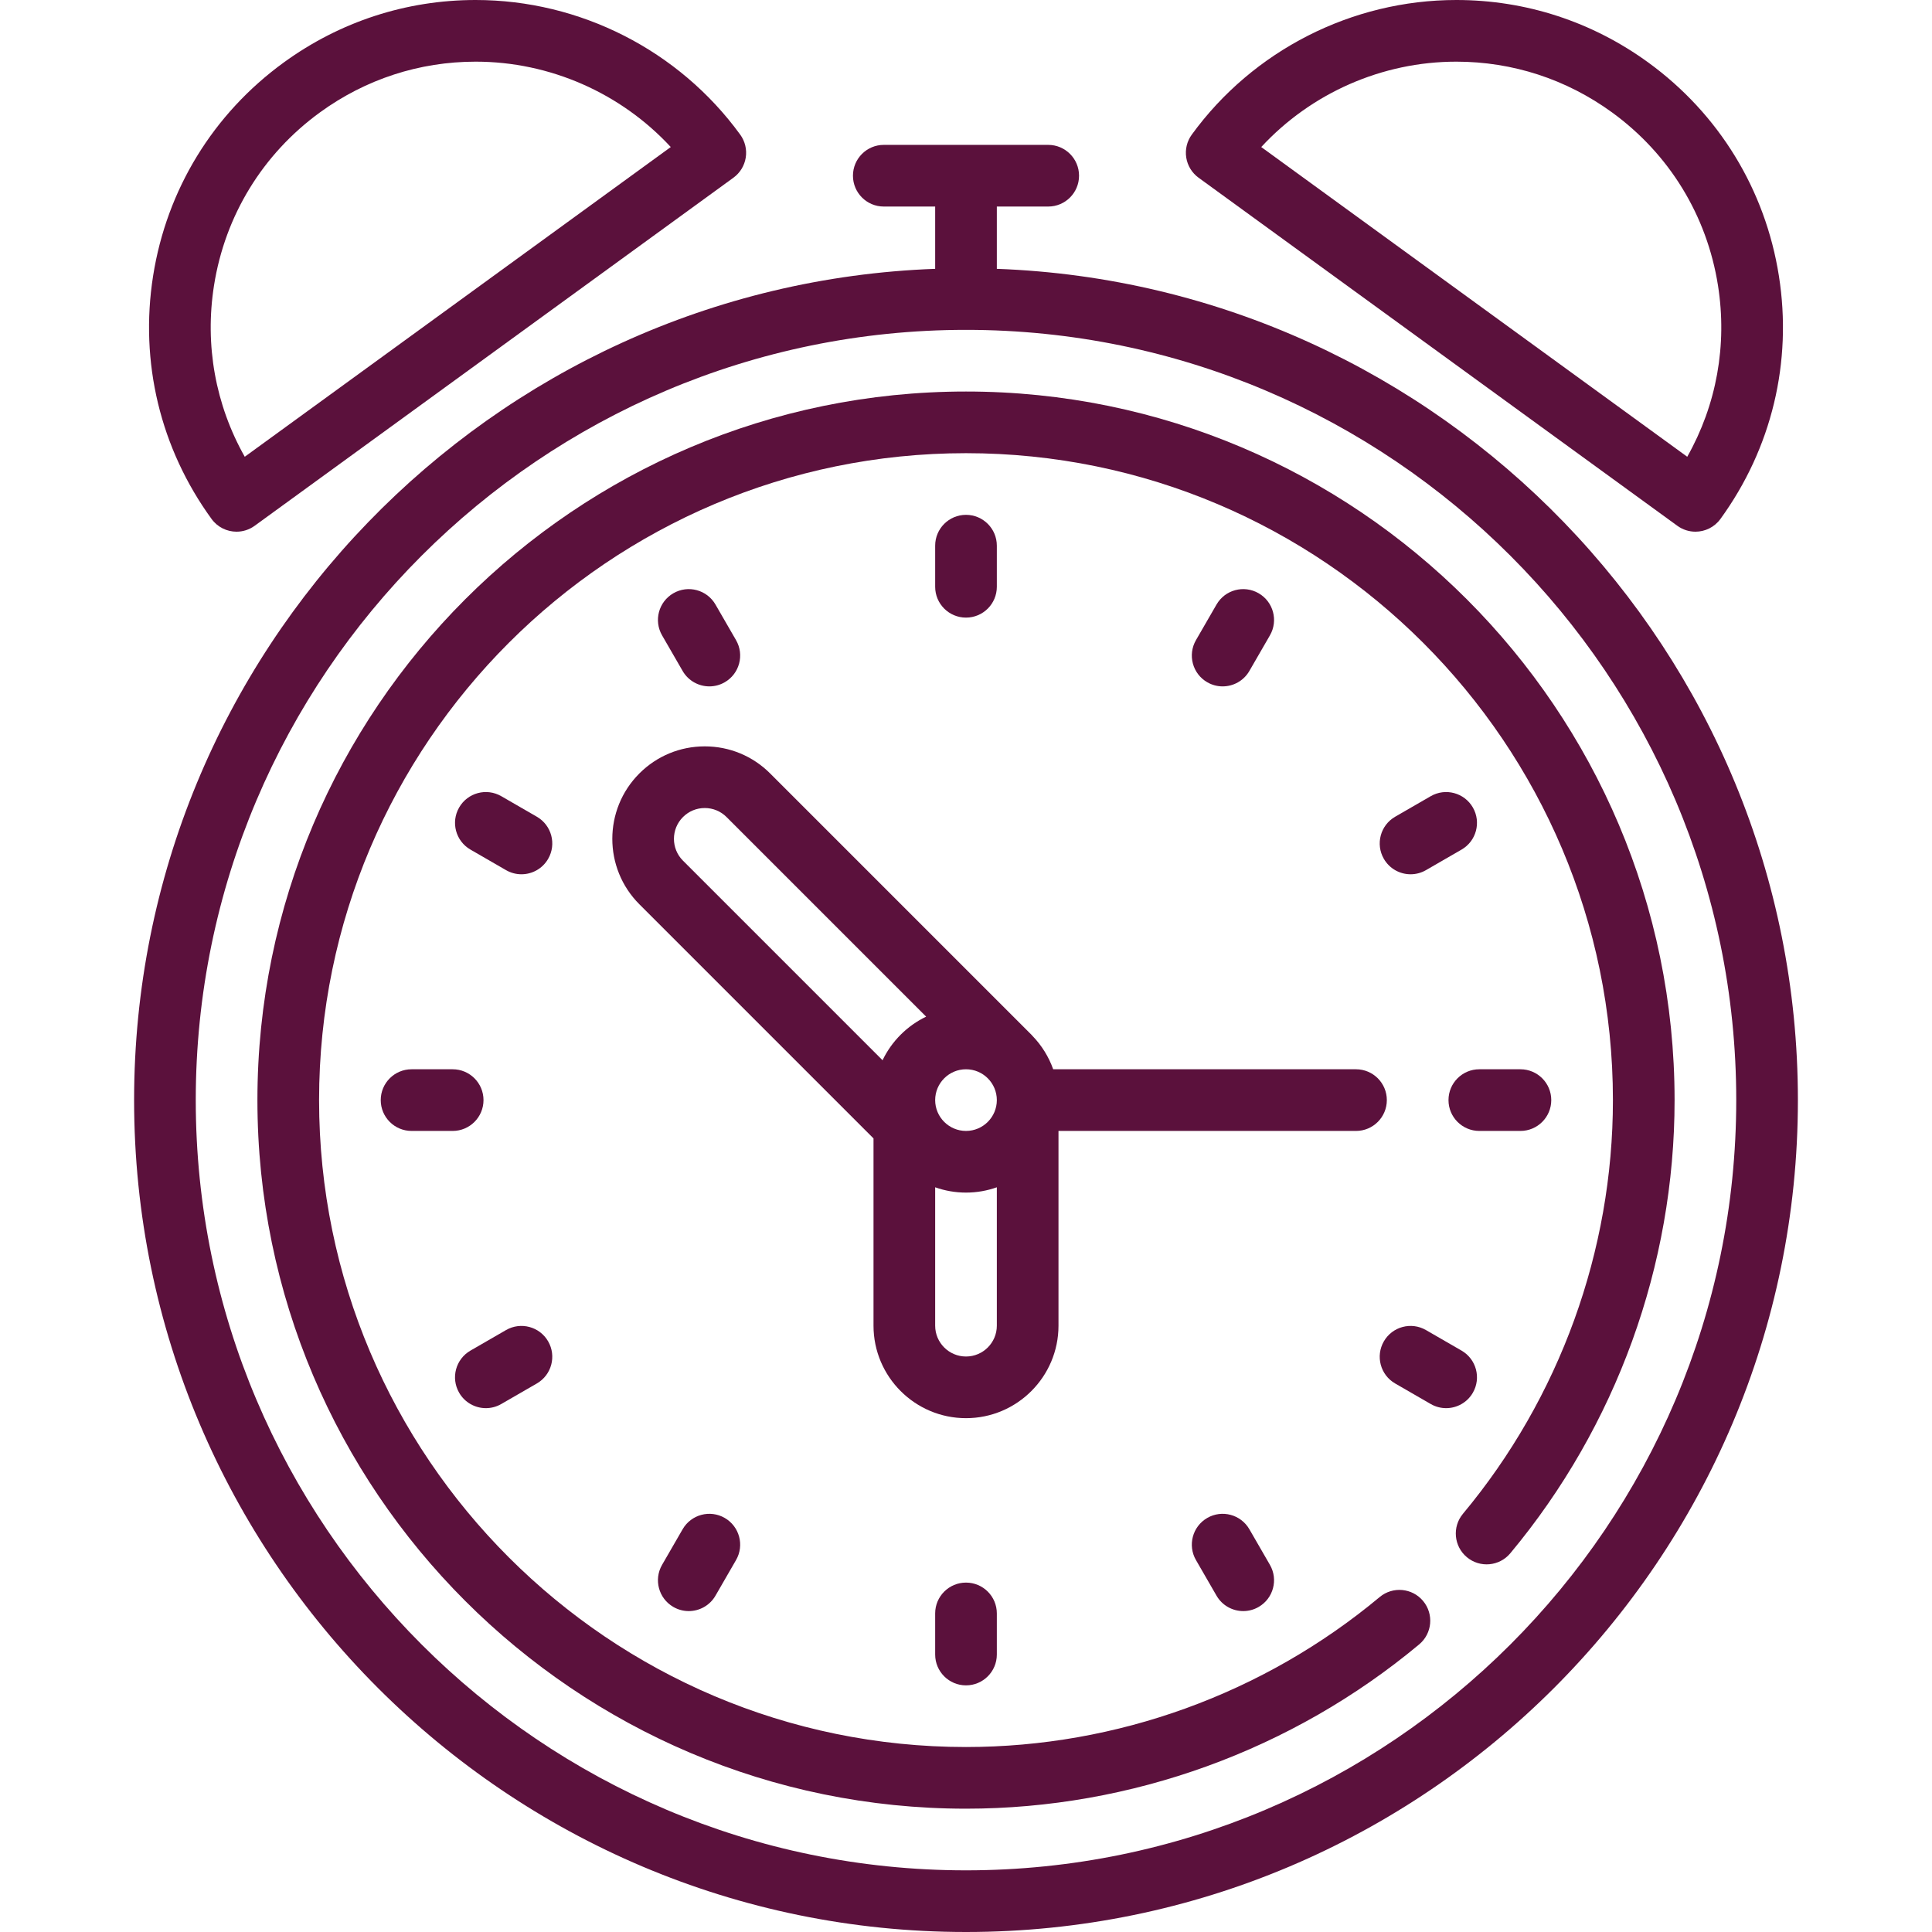
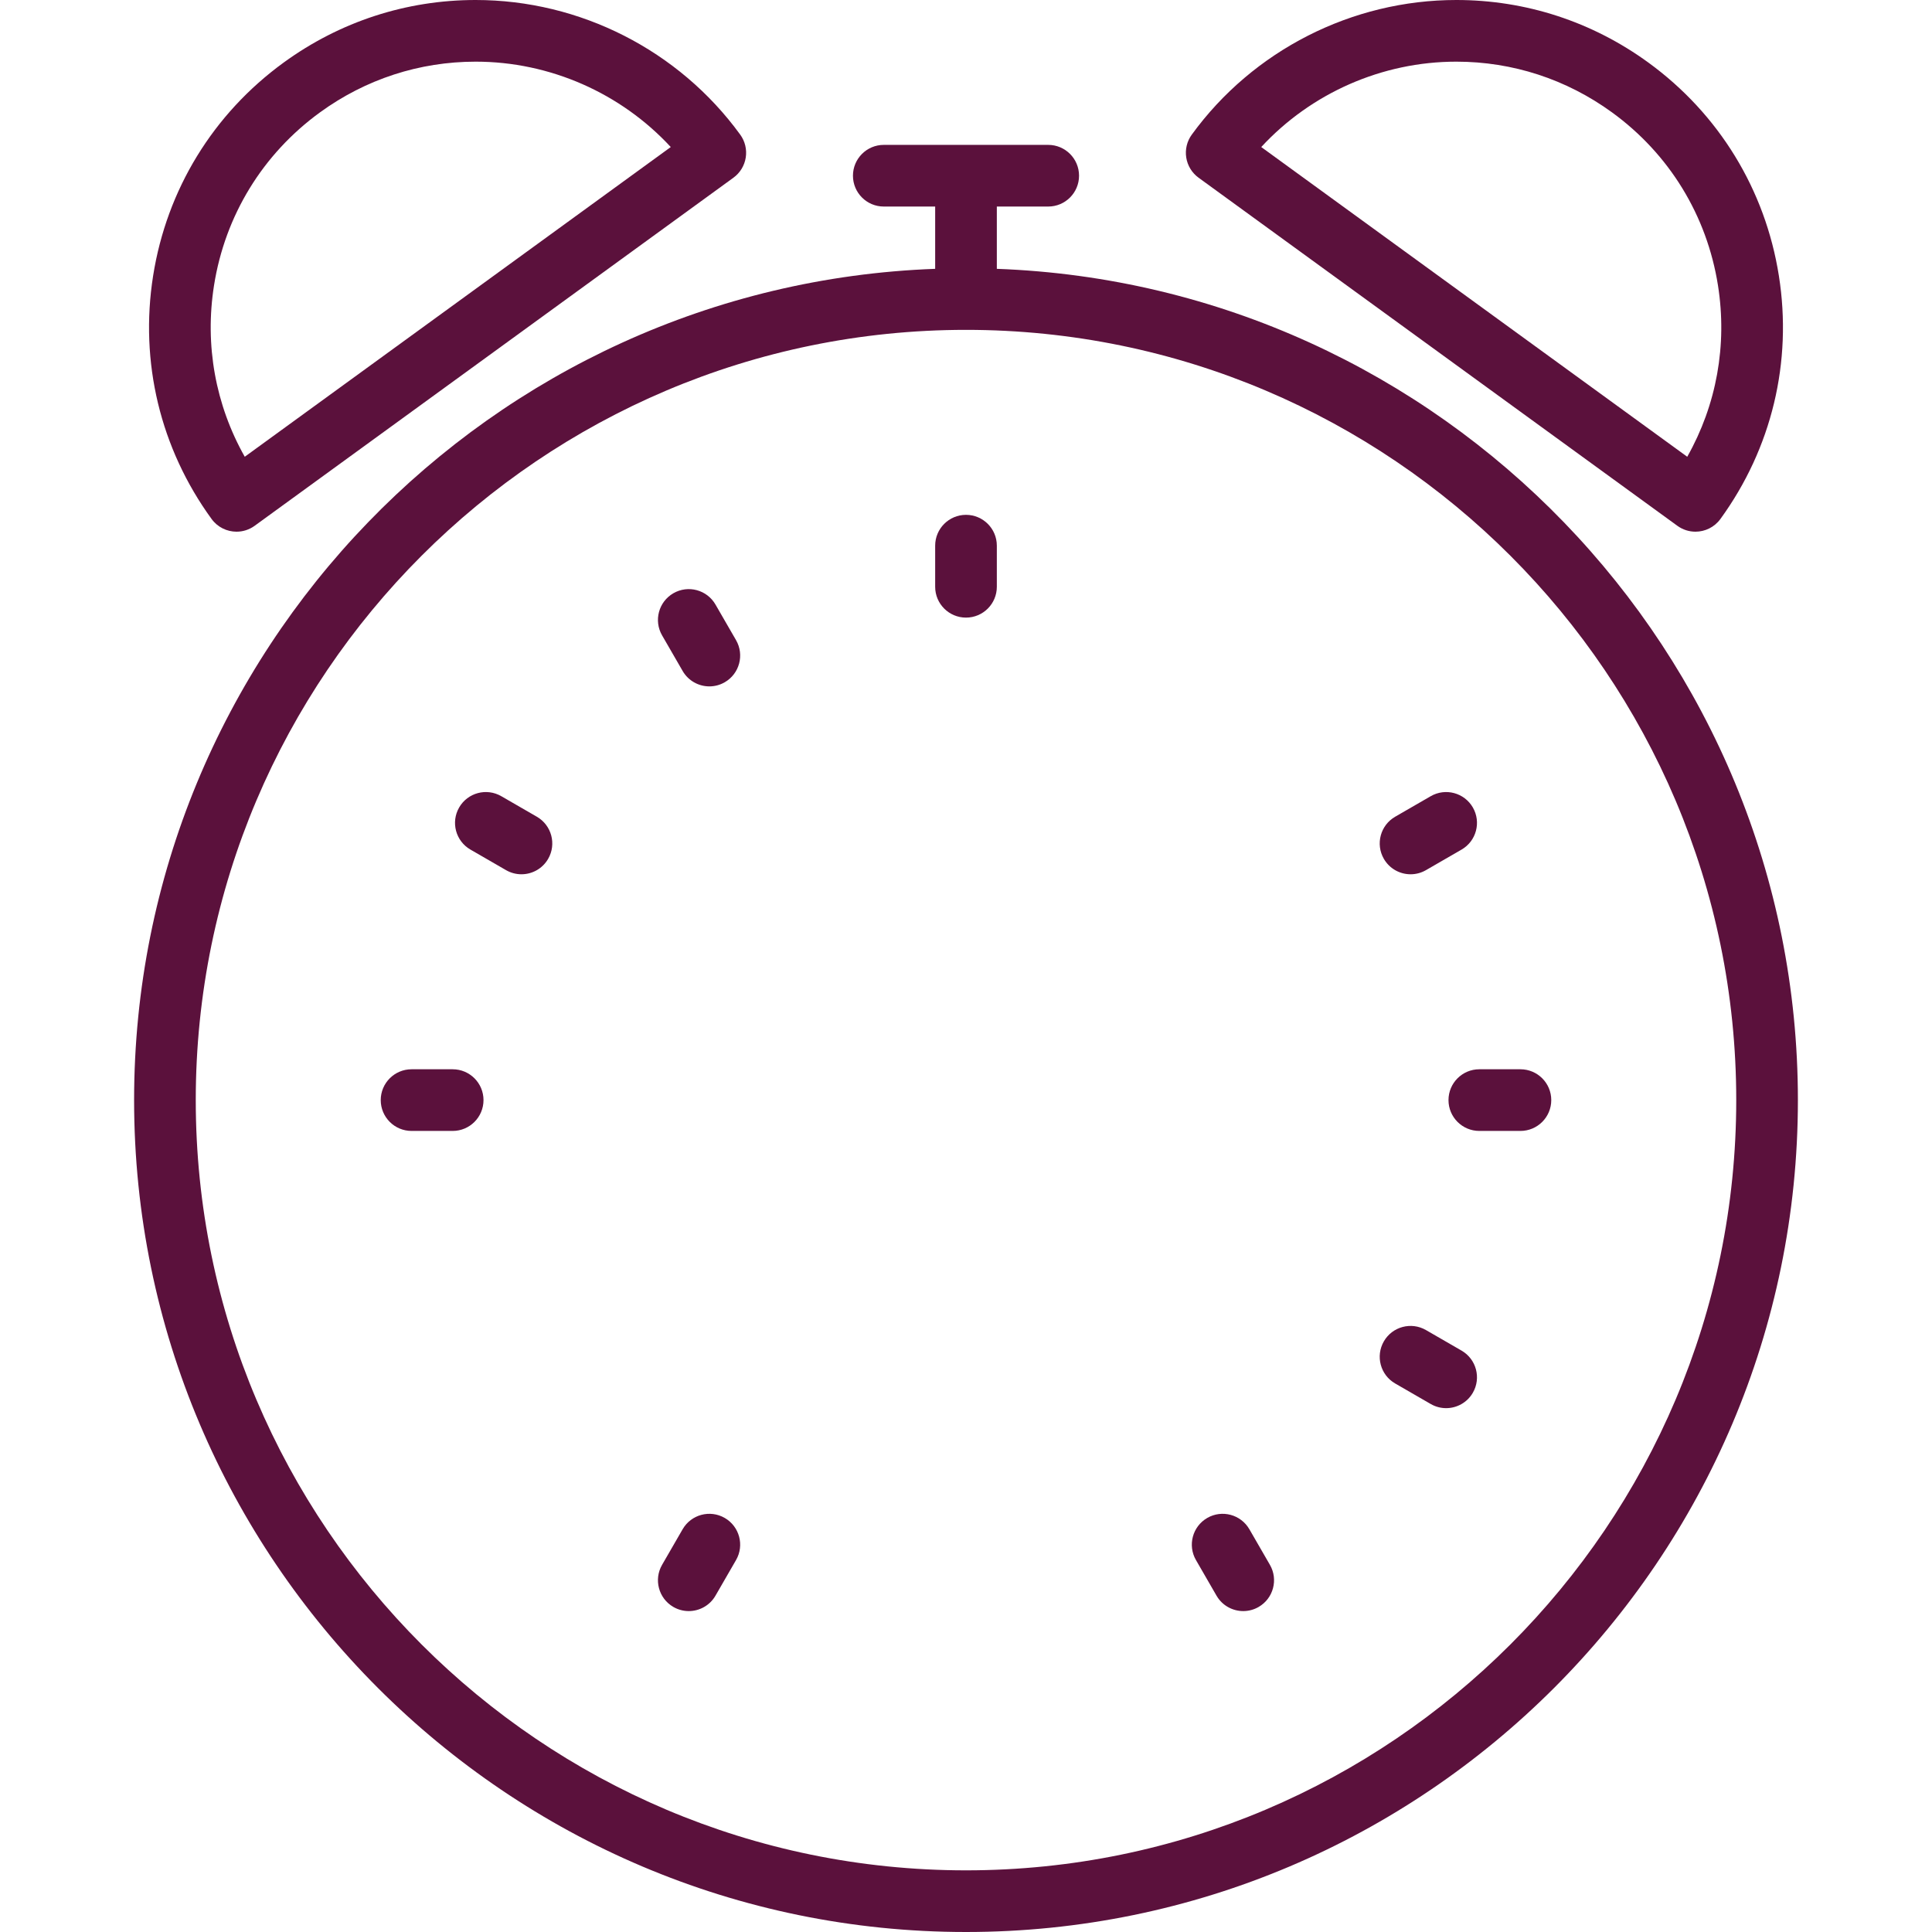
<svg xmlns="http://www.w3.org/2000/svg" fill="#5b113c" version="1.1" id="Capa_1" x="0px" y="0px" viewBox="0 0 470 470" style="enable-background:new 0 0 470 470;" xml:space="preserve">
  <g>
    <path d="M242.5,65.399V50.246H255c4.143,0,7.5-3.358,7.5-7.5s-3.357-7.5-7.5-7.5h-40c-4.143,0-7.5,3.358-7.5,7.5s3.357,7.5,7.5,7.5   h12.5v15.153C119.372,69.36,32.623,158.544,32.623,267.623C32.623,379.214,123.409,470,235,470s202.377-90.786,202.377-202.377   C437.377,158.544,350.628,69.36,242.5,65.399z M235,455c-103.32,0-187.377-84.057-187.377-187.377   c0-103.32,84.057-187.377,187.377-187.377s187.377,84.057,187.377,187.377C422.377,370.943,338.32,455,235,455z" />
    <path d="M57.545,129.345c1.529,0,3.073-0.466,4.404-1.434l116.472-84.678c1.609-1.17,2.688-2.931,2.998-4.896   s-0.172-3.973-1.342-5.581C165.165,12.245,141.104,0,115.716,0c-16.865,0-33.01,5.257-46.69,15.203   C51.85,27.69,40.564,46.119,37.249,67.094c-3.315,20.975,1.736,41.985,14.224,59.161C52.94,128.273,55.227,129.345,57.545,129.345z    M52.065,69.436c2.689-17.017,11.846-31.969,25.78-42.1C88.946,19.266,102.041,15,115.716,15c18.081,0,35.331,7.651,47.461,20.77   L59.542,111.116C52.418,98.502,49.77,83.959,52.065,69.436z" />
    <path d="M291.579,43.232l116.472,84.678c1.331,0.968,2.875,1.434,4.404,1.434c2.318,0,4.604-1.071,6.072-3.09   c12.487-17.176,17.539-38.186,14.224-59.161c-3.315-20.975-14.601-39.403-31.776-51.891C387.294,5.257,371.149,0,354.284,0   c-25.389,0-49.449,12.245-64.361,32.756c-1.17,1.608-1.652,3.616-1.342,5.581S289.97,42.063,291.579,43.232z M354.284,15   c13.675,0,26.77,4.266,37.87,12.336c13.935,10.131,23.091,25.083,25.78,42.1c2.296,14.523-0.353,29.066-7.477,41.68L306.823,35.77   C318.953,22.651,336.203,15,354.284,15z" />
    <path d="M242.5,142.746v-10c0-4.142-3.357-7.5-7.5-7.5s-7.5,3.358-7.5,7.5v10c0,4.142,3.357,7.5,7.5,7.5   S242.5,146.888,242.5,142.746z" />
    <path d="M172.568,166.978c1.272,0,2.563-0.324,3.743-1.006c3.587-2.071,4.816-6.658,2.745-10.245l-5-8.66   c-2.072-3.588-6.66-4.817-10.245-2.745c-3.587,2.071-4.816,6.658-2.745,10.245l5,8.66   C167.456,165.632,169.977,166.978,172.568,166.978z" />
    <path d="M130.604,198.689l-8.66-5c-3.59-2.073-8.175-0.843-10.245,2.745c-2.071,3.587-0.842,8.174,2.745,10.245l8.66,5   c1.182,0.682,2.471,1.006,3.743,1.006c2.592,0,5.113-1.345,6.502-3.751C135.42,205.347,134.19,200.76,130.604,198.689z" />
    <path d="M117.623,267.623c0-4.142-3.357-7.5-7.5-7.5h-10c-4.143,0-7.5,3.358-7.5,7.5s3.357,7.5,7.5,7.5h10   C114.266,275.123,117.623,271.765,117.623,267.623z" />
-     <path d="M118.2,342.563c1.272,0,2.563-0.324,3.743-1.006l8.66-5c3.587-2.071,4.816-6.658,2.745-10.245s-6.659-4.816-10.245-2.745   l-8.66,5c-3.587,2.071-4.816,6.658-2.745,10.245C113.088,341.218,115.608,342.563,118.2,342.563z" />
    <path d="M166.066,372.02l-5,8.66c-2.071,3.587-0.842,8.174,2.745,10.245c1.182,0.682,2.471,1.006,3.743,1.006   c2.592,0,5.113-1.345,6.502-3.751l5-8.66c2.071-3.587,0.842-8.174-2.745-10.245C172.722,367.203,168.136,368.432,166.066,372.02z" />
-     <path d="M227.5,392.5v10c0,4.142,3.357,7.5,7.5,7.5s7.5-3.358,7.5-7.5v-10c0-4.142-3.357-7.5-7.5-7.5S227.5,388.358,227.5,392.5z" />
    <path d="M293.688,369.274c-3.587,2.071-4.816,6.658-2.745,10.245l5,8.66c1.39,2.406,3.91,3.751,6.502,3.751   c1.272,0,2.563-0.324,3.743-1.006c3.587-2.071,4.816-6.658,2.745-10.245l-5-8.66C301.862,368.432,297.274,367.203,293.688,369.274z   " />
    <path d="M358.302,338.812c2.071-3.587,0.842-8.174-2.745-10.245l-8.66-5c-3.59-2.072-8.176-0.843-10.245,2.745   c-2.071,3.587-0.842,8.174,2.745,10.245l8.66,5c1.182,0.682,2.471,1.006,3.743,1.006   C354.392,342.563,356.913,341.218,358.302,338.812z" />
    <path d="M352.377,267.623c0,4.142,3.357,7.5,7.5,7.5h10c4.143,0,7.5-3.358,7.5-7.5s-3.357-7.5-7.5-7.5h-10   C355.734,260.123,352.377,263.48,352.377,267.623z" />
    <path d="M348.057,193.689l-8.66,5c-3.587,2.071-4.816,6.658-2.745,10.245c1.39,2.406,3.91,3.751,6.502,3.751   c1.272,0,2.563-0.324,3.743-1.006l8.66-5c3.587-2.071,4.816-6.658,2.745-10.245C356.229,192.847,351.643,191.617,348.057,193.689z" />
-     <path d="M297.432,166.978c2.592,0,5.113-1.345,6.502-3.751l5-8.66c2.071-3.587,0.842-8.174-2.745-10.245   c-3.59-2.073-8.175-0.843-10.245,2.745l-5,8.66c-2.071,3.587-0.842,8.174,2.745,10.245   C294.87,166.653,296.159,166.978,297.432,166.978z" />
-     <path d="M337.377,267.623c0-4.142-3.357-7.5-7.5-7.5H256.21c-1.087-3.063-2.819-5.822-5.033-8.115   c-0.089-0.099-0.172-0.2-0.267-0.295l-63.553-63.553c-4.25-4.25-9.9-6.59-15.91-6.59s-11.66,2.341-15.91,6.59   c-8.771,8.773-8.771,23.047,0,31.82l56.963,56.963V322.5c0,12.407,10.094,22.5,22.5,22.5s22.5-10.093,22.5-22.5v-47.377h72.377   C334.02,275.123,337.377,271.765,337.377,267.623z M227.5,267.623c0-4.136,3.364-7.5,7.5-7.5s7.5,3.364,7.5,7.5s-3.364,7.5-7.5,7.5   S227.5,271.758,227.5,267.623z M166.145,198.767c1.416-1.417,3.3-2.197,5.303-2.197s3.887,0.78,5.303,2.197l48.555,48.555   c-4.629,2.22-8.386,5.977-10.606,10.606l-48.554-48.554C163.22,206.449,163.22,201.691,166.145,198.767z M235,330   c-4.136,0-7.5-3.364-7.5-7.5v-33.667c2.347,0.833,4.871,1.29,7.5,1.29s5.153-0.458,7.5-1.29V322.5   C242.5,326.636,239.136,330,235,330z" />
-     <path d="M235,95.246c-95.049,0-172.377,77.328-172.377,172.377C62.623,362.672,139.951,440,235,440   c40.188,0,79.34-14.193,110.243-39.965c3.181-2.653,3.609-7.382,0.956-10.563c-2.652-3.18-7.382-3.609-10.563-0.956   C307.424,412.043,271.685,425,235,425c-86.778,0-157.377-70.599-157.377-157.377c0-86.778,70.599-157.377,157.377-157.377   s157.377,70.599,157.377,157.377c0,36.684-12.957,72.423-36.483,100.637c-2.653,3.181-2.225,7.911,0.956,10.563   c3.185,2.654,7.911,2.225,10.563-0.957c25.771-30.904,39.964-70.056,39.964-110.243C407.377,172.574,330.049,95.246,235,95.246z" />
  </g>
  <g>
</g>
  <g>
</g>
  <g>
</g>
  <g>
</g>
  <g>
</g>
  <g>
</g>
  <g>
</g>
  <g>
</g>
  <g>
</g>
  <g>
</g>
  <g>
</g>
  <g>
</g>
  <g>
</g>
  <g>
</g>
  <g>
</g>
</svg>